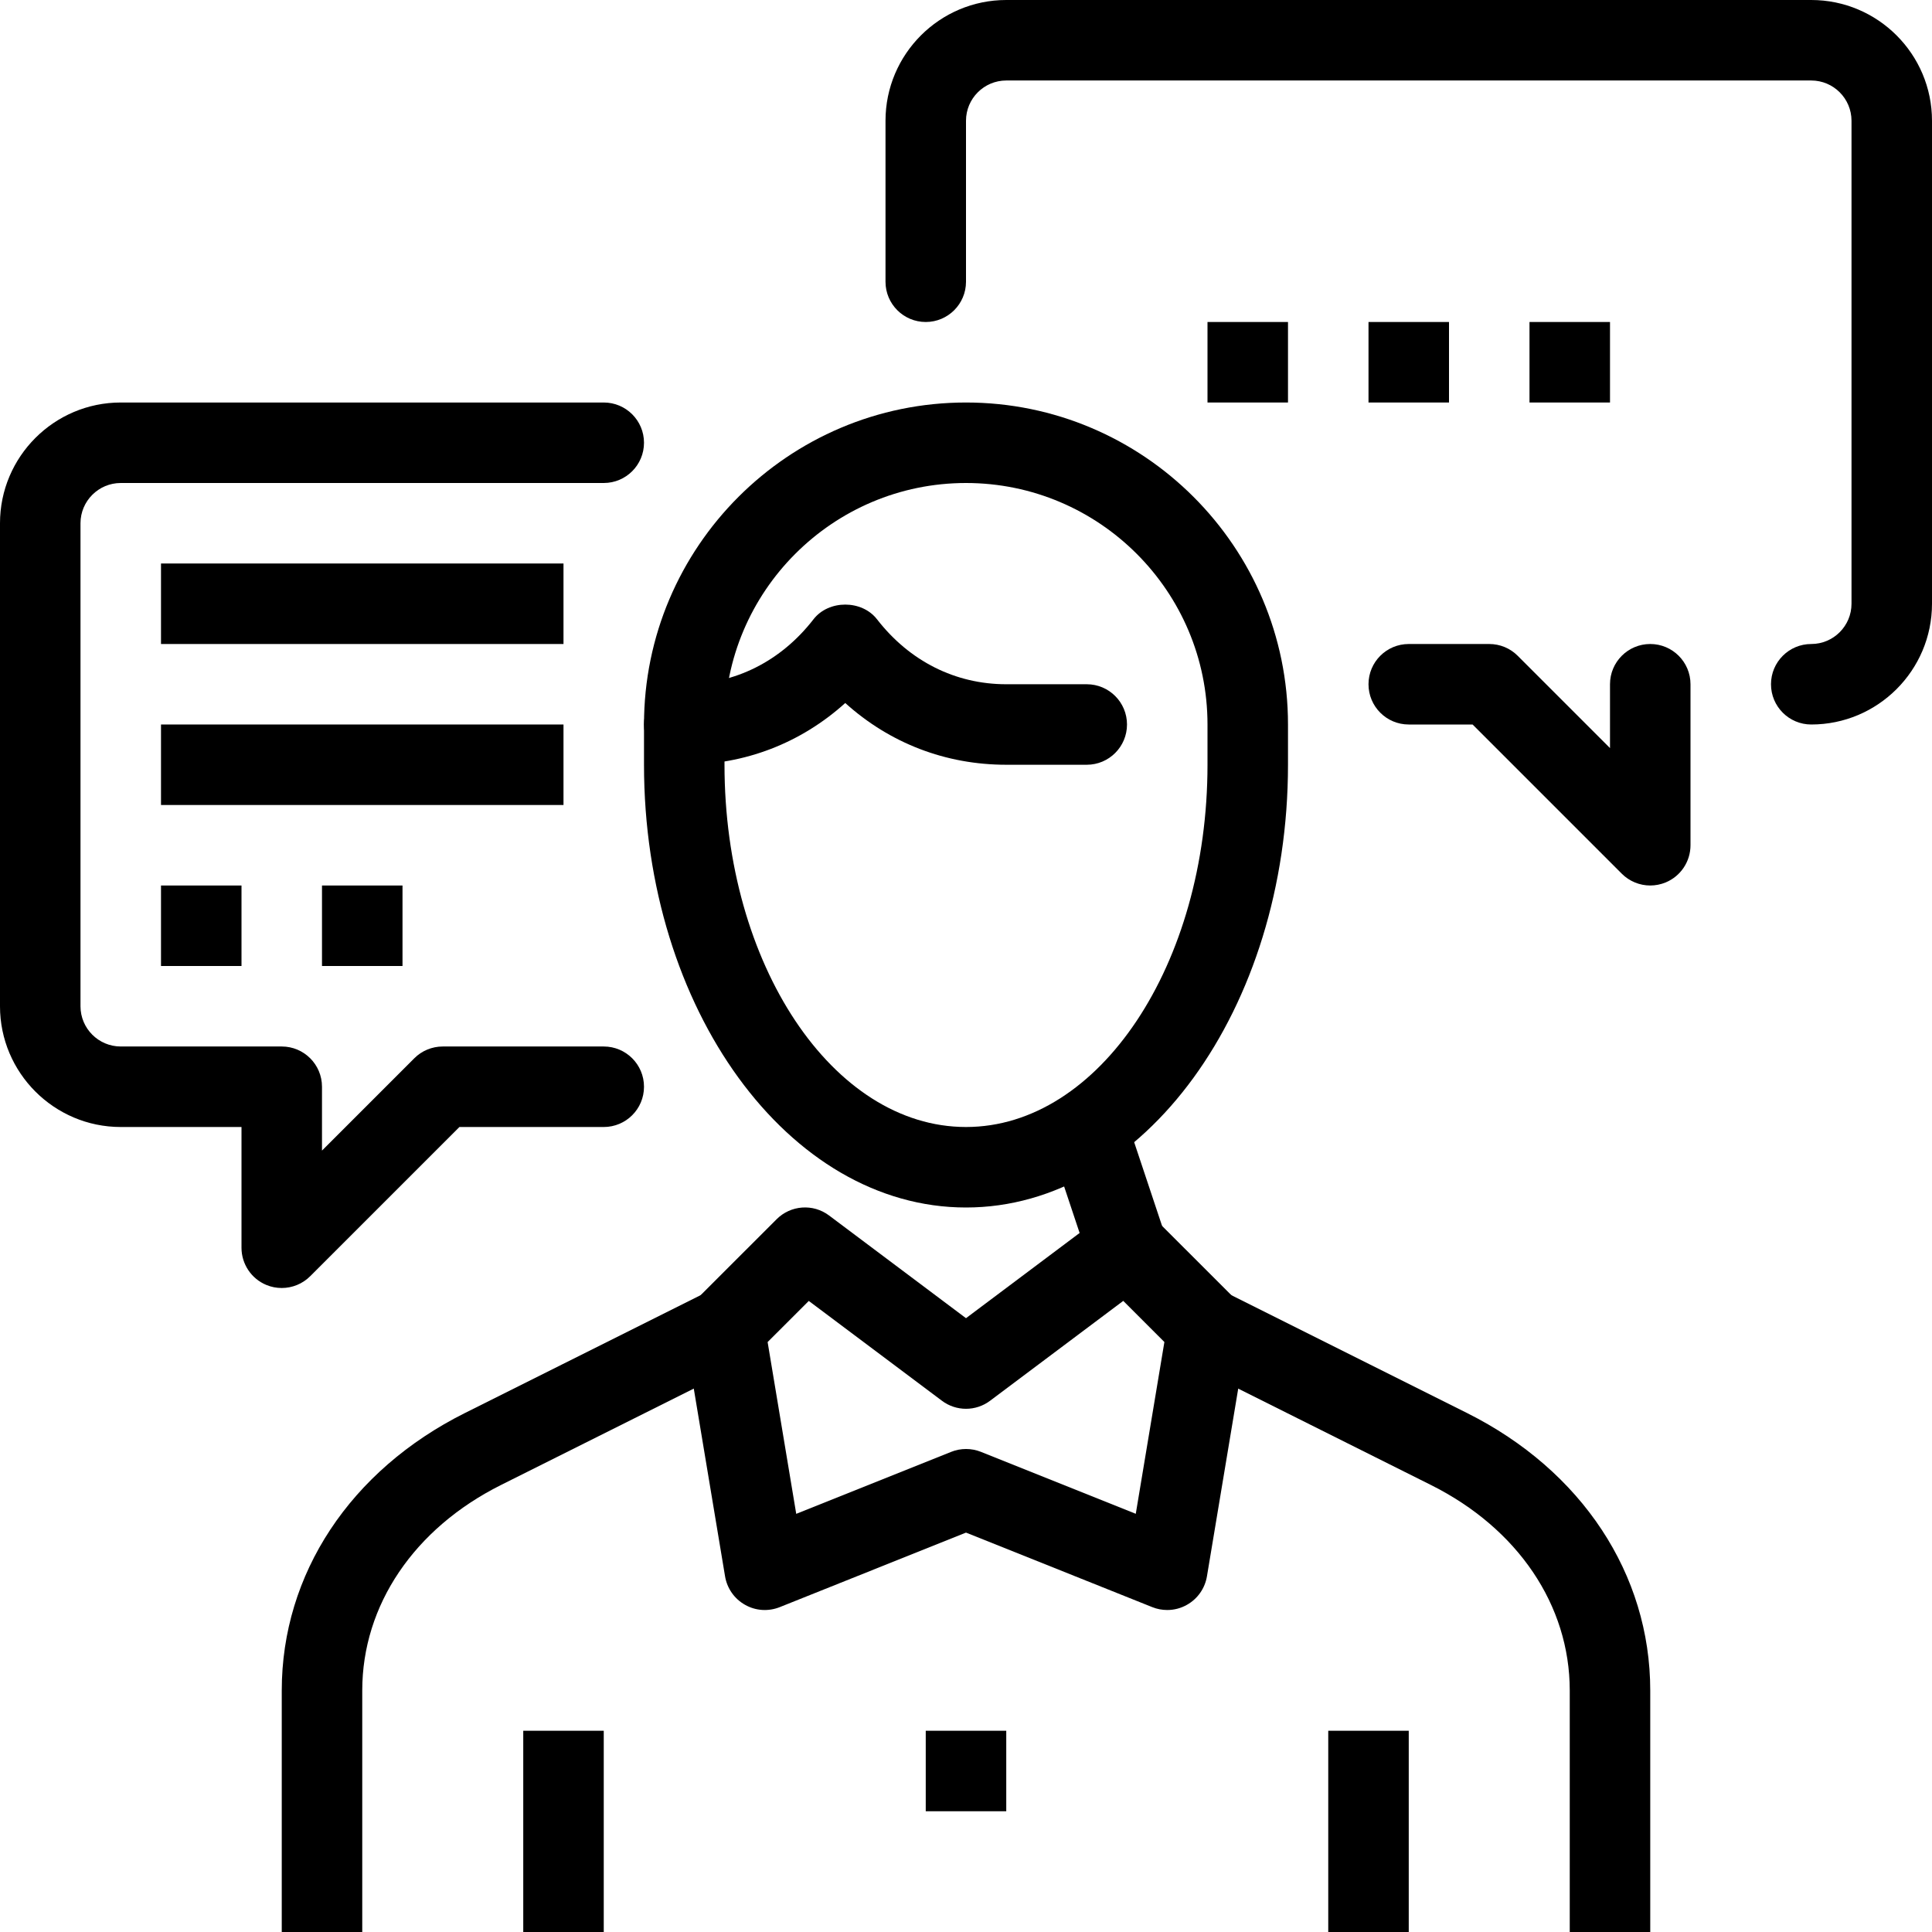
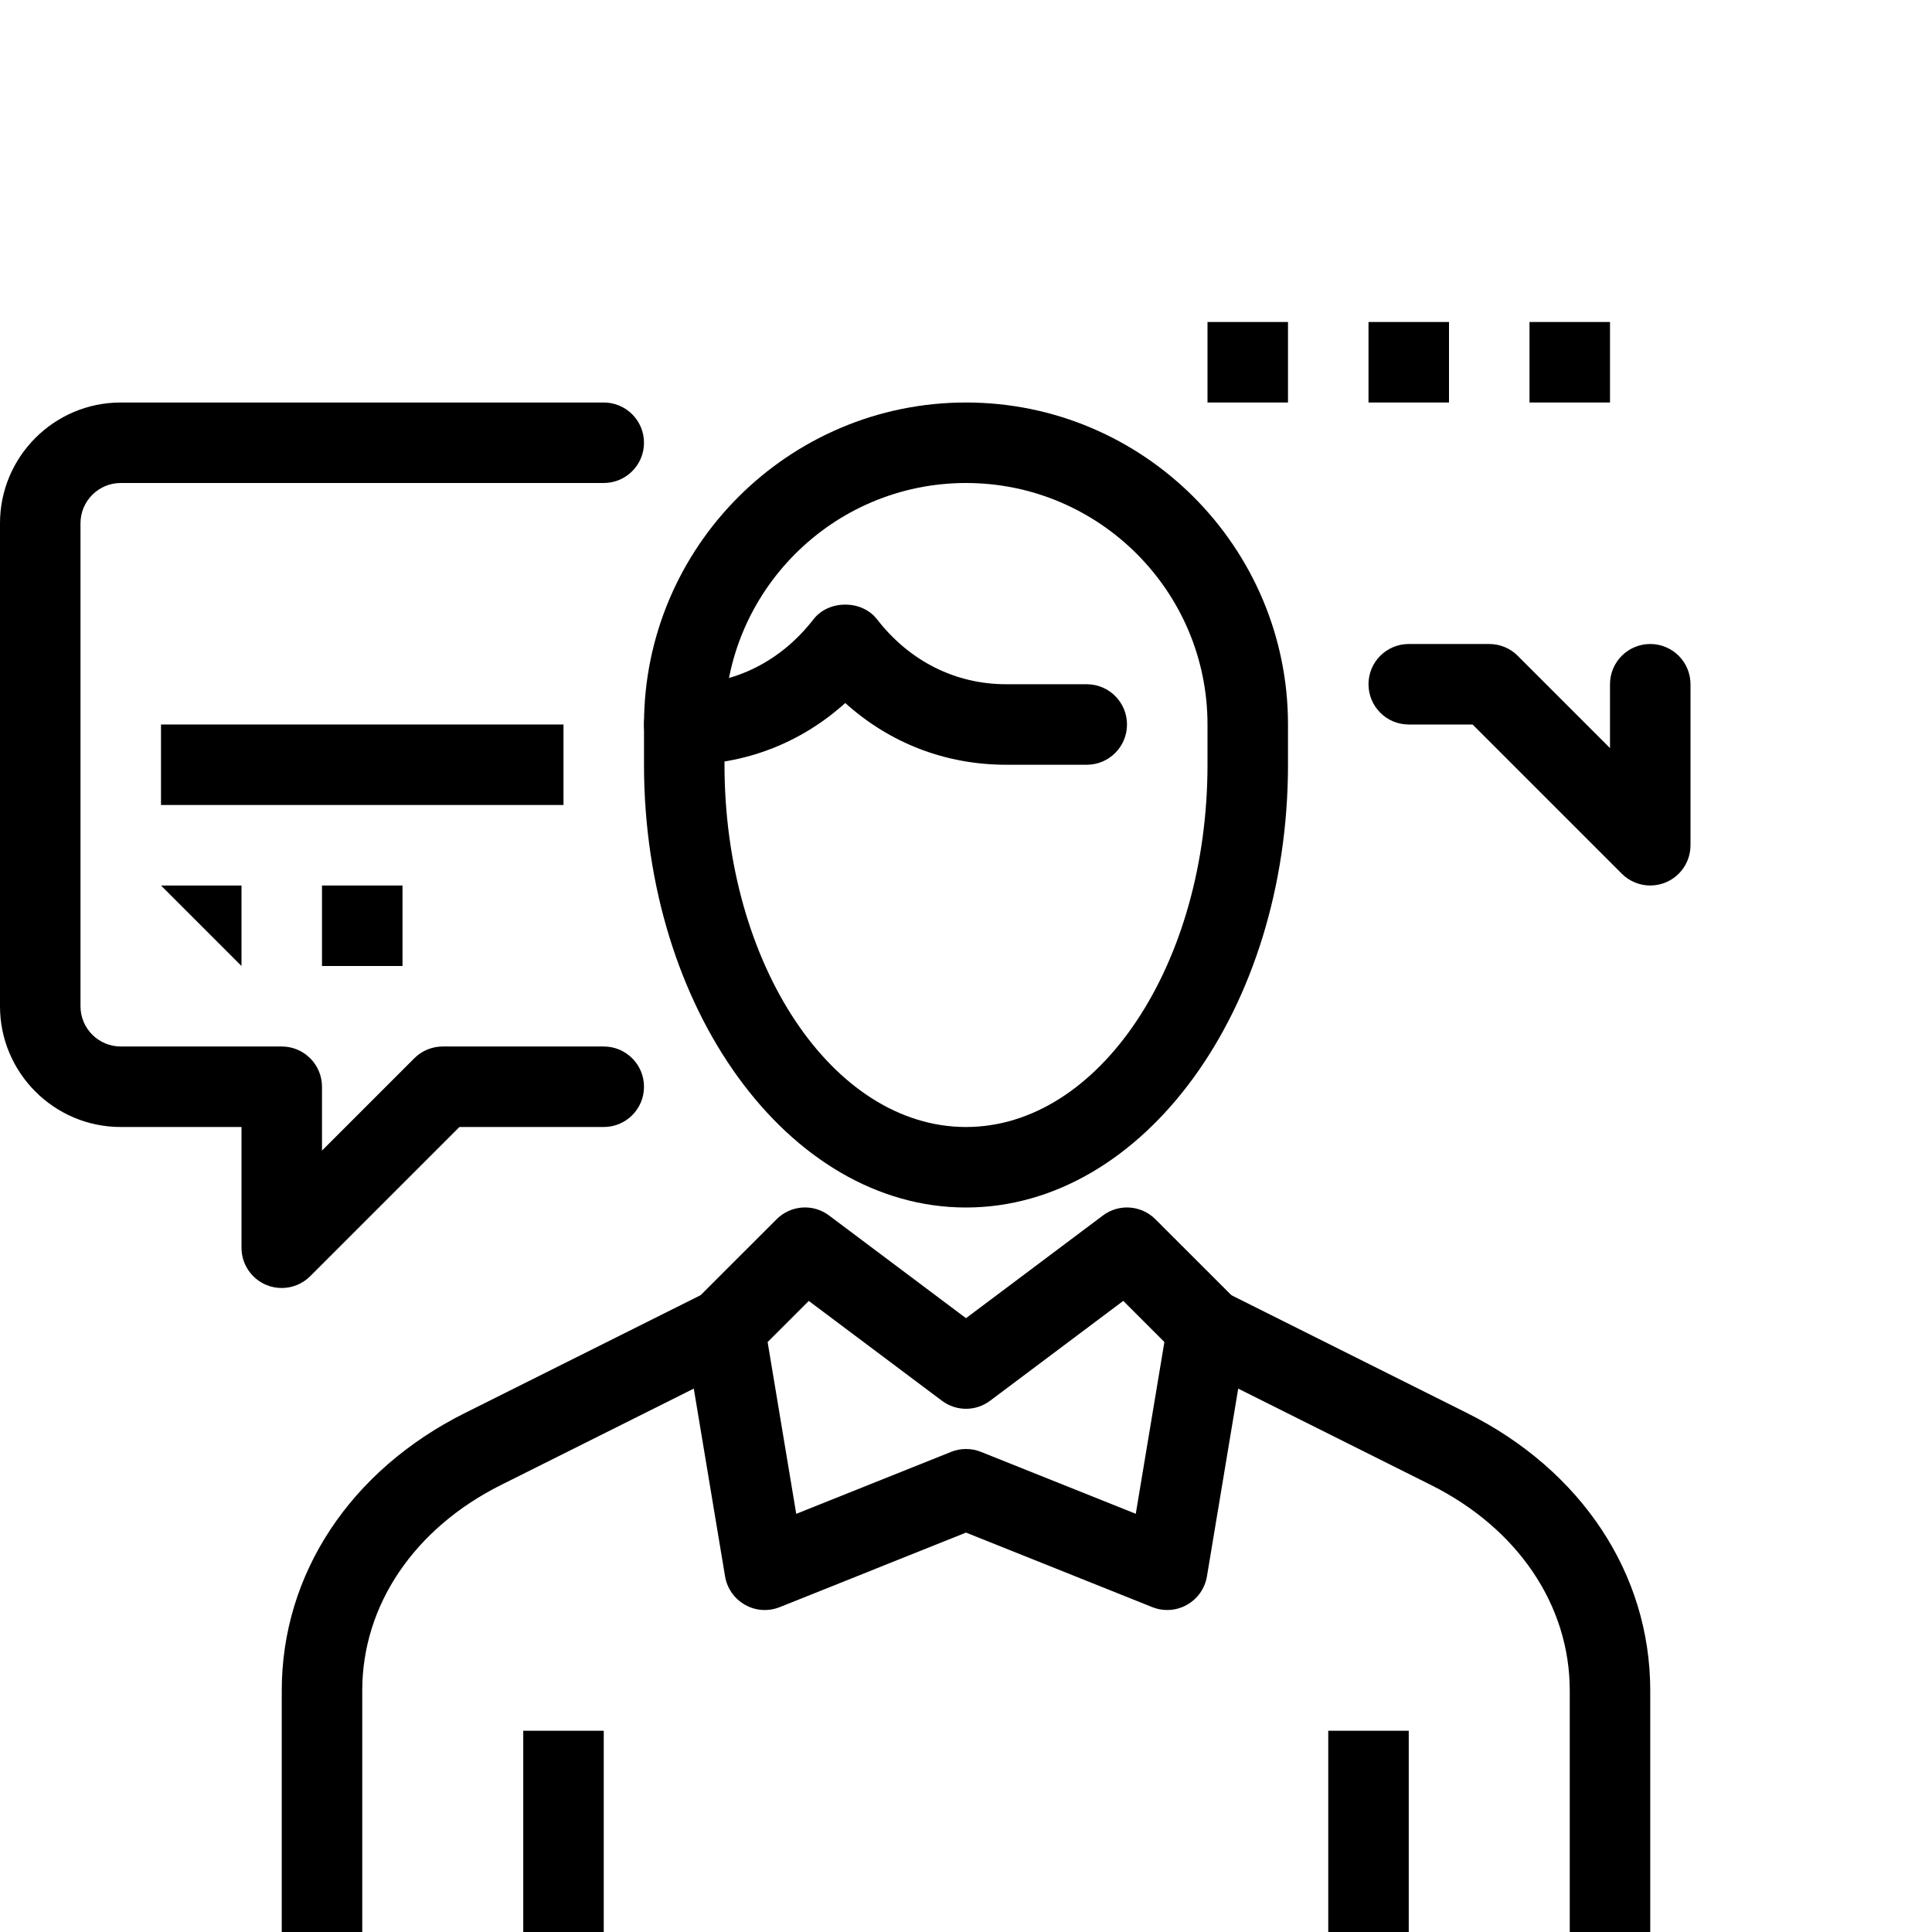
<svg xmlns="http://www.w3.org/2000/svg" height="512pt" viewBox="0 0 512 512" width="512pt">
-   <path d="m277.879 302.055 20.227-6.742 10.664 31.996-20.227 6.742zm0 0" />
-   <path d="m245.332 458.668h21.336v21.332h-21.336zm0 0" />
  <path d="m256 320c-47.051 0-85.332-52.641-85.332-117.332v-10.668c0-47.051 38.281-85.332 85.332-85.332s85.332 38.281 85.332 85.332v10.668c0 64.691-38.281 117.332-85.332 117.332zm0-192c-35.297 0-64 28.703-64 64v10.668c0 52.926 28.703 96 64 96s64-43.074 64-96v-10.668c0-35.297-28.703-64-64-64zm0 0" />
  <path d="m309.332 426.668c-1.344 0-2.688-.246-3.957-.758l-49.375-19.754-49.367 19.754c-3.016 1.195-6.387.98-9.191-.621-2.816-1.578-4.758-4.352-5.293-7.539l-10.664-64c-.566-3.395.543-6.859 2.973-9.293l21.336-21.332c3.754-3.766 9.695-4.203 13.941-.992l36.266 27.199 36.266-27.199c4.234-3.199 10.188-2.773 13.941.992l21.336 21.332c2.441 2.445 3.539 5.898 2.973 9.293l-10.664 64c-.535 3.188-2.477 5.961-5.293 7.539-1.609.918-3.41 1.379-5.227 1.379zm-53.332-42.668c1.344 0 2.688.246 3.969.758l41.023 16.414 7.582-45.523-10.898-10.902-35.277 26.453c-3.785 2.859-9.012 2.859-12.797 0l-35.266-26.441-10.91 10.902 7.582 45.523 41.023-16.414c1.281-.523 2.625-.77 3.969-.77zm0 0" />
  <path d="m96 512h-21.332v-64c0-30.859 18.152-58.348 48.562-73.547l64-32 9.547 19.082-64 32c-23.027 11.52-36.777 31.871-36.777 54.465zm0 0" />
  <path d="m437.332 512h-21.332v-64c0-22.594-13.75-42.945-36.77-54.453l-64-32 9.547-19.082 64 32c30.402 15.199 48.555 42.688 48.555 73.535zm0 0" />
  <path d="m288 202.668h-21.332c-16.098 0-30.891-5.738-42.668-16.363-11.777 10.625-26.57 16.363-42.668 16.363-5.887 0-10.664-4.781-10.664-10.668s4.777-10.668 10.664-10.668c13.484 0 25.633-6.109 34.242-17.203 4.031-5.207 12.82-5.207 16.852 0 8.609 11.094 20.758 17.203 34.242 17.203h21.332c5.898 0 10.668 4.781 10.668 10.668s-4.77 10.668-10.668 10.668zm0 0" />
  <path d="m138.668 458.668h21.332v53.332h-21.332zm0 0" />
  <path d="m352 458.668h21.332v53.332h-21.332zm0 0" />
  <path d="m437.332 234.668c-2.773 0-5.504-1.09-7.539-3.125l-39.543-39.543h-16.918c-5.898 0-10.664-4.777-10.664-10.668 0-5.887 4.766-10.664 10.664-10.664h21.336c2.836 0 5.547 1.117 7.539 3.125l24.461 24.457v-16.918c0-5.887 4.766-10.664 10.664-10.664 5.898 0 10.668 4.777 10.668 10.664v42.668c0 4.309-2.594 8.203-6.582 9.855-1.32.543-2.707.812-4.086.812zm0 0" />
-   <path d="m480 192c-5.898 0-10.668-4.777-10.668-10.668 0-5.887 4.77-10.664 10.668-10.664 5.887 0 10.668-4.789 10.668-10.668v-128c0-5.879-4.781-10.668-10.668-10.668h-213.332c-5.879 0-10.668 4.789-10.668 10.668v42.668c0 5.887-4.777 10.664-10.668 10.664-5.887 0-10.664-4.777-10.664-10.664v-42.668c0-17.645 14.355-32 32-32h213.332c17.645 0 32 14.355 32 32v128c0 17.645-14.355 32-32 32zm0 0" />
  <path d="m320 85.332h21.332v21.336h-21.332zm0 0" />
  <path d="m362.668 85.332h21.332v21.336h-21.332zm0 0" />
  <path d="m405.332 85.332h21.336v21.336h-21.336zm0 0" />
  <path d="m74.668 341.332c-1.379 0-2.766-.254-4.086-.809-3.98-1.645-6.582-5.547-6.582-9.855v-32h-32c-17.645 0-32-14.359-32-32v-128c0-17.645 14.355-32 32-32h128c5.887 0 10.668 4.777 10.668 10.664 0 5.891-4.781 10.668-10.668 10.668h-128c-5.879 0-10.668 4.789-10.668 10.668v128c0 5.887 4.789 10.664 10.668 10.664h42.668c5.887 0 10.664 4.77 10.664 10.668v16.918l24.461-24.461c1.992-2.004 4.715-3.125 7.539-3.125h42.668c5.887 0 10.668 4.77 10.668 10.668s-4.781 10.668-10.668 10.668h-38.25l-39.543 39.539c-2.035 2.039-4.766 3.125-7.539 3.125zm0 0" />
-   <path d="m42.668 149.332h106.664v21.336h-106.664zm0 0" />
  <path d="m42.668 192h106.664v21.332h-106.664zm0 0" />
-   <path d="m42.668 234.668h21.332v21.332h-21.332zm0 0" />
+   <path d="m42.668 234.668h21.332v21.332zm0 0" />
  <path d="m85.332 234.668h21.336v21.332h-21.336zm0 0" />
</svg>